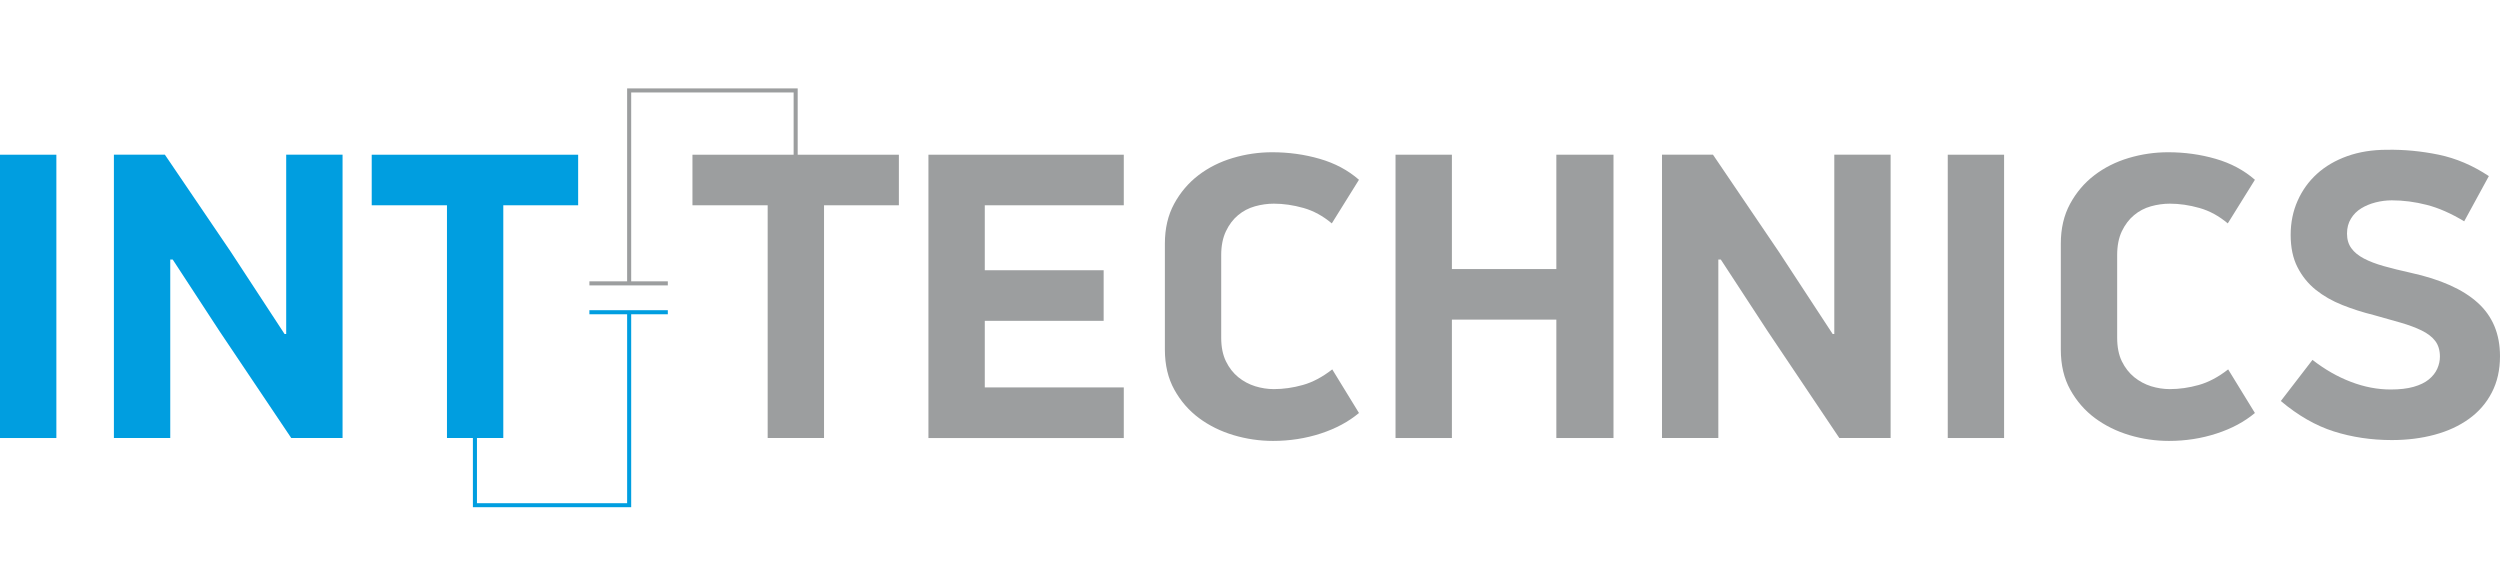
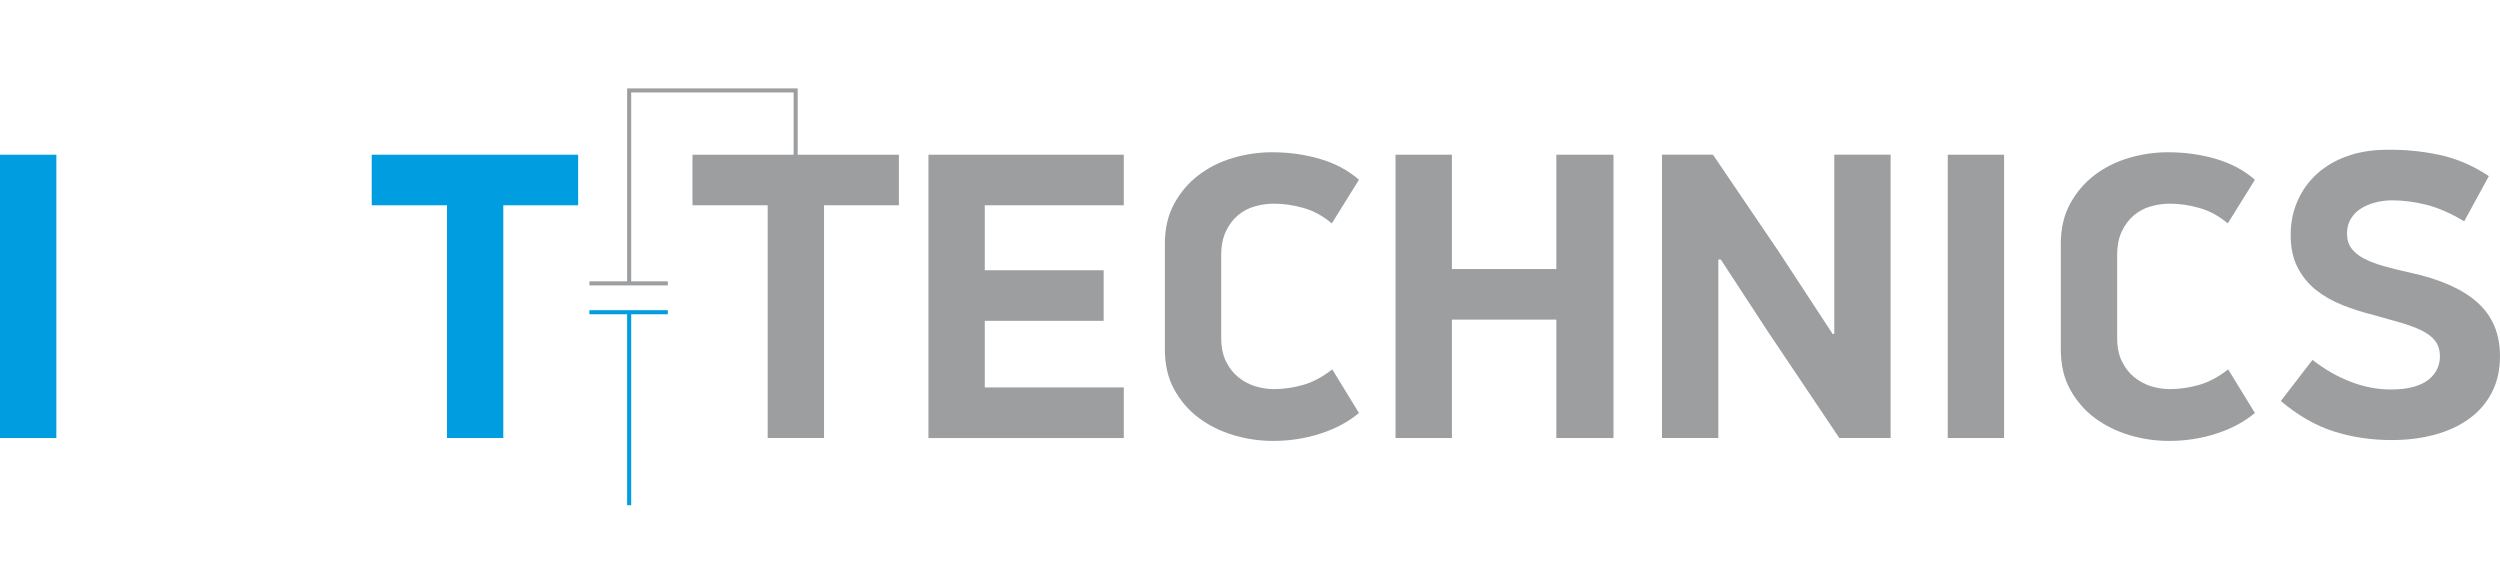
<svg xmlns="http://www.w3.org/2000/svg" xmlns:xlink="http://www.w3.org/1999/xlink" version="1.1" x="0px" y="0px" width="216px" height="50px" viewBox="0 -7.639 216 50" enable-background="new 0 -7.639 216 50" xml:space="preserve">
  <defs>
</defs>
  <g>
    <polygon fill="#009EE0" points="4.87,30.206 0,30.206 0,5.728 4.87,5.728 4.87,30.206  " />
-     <polygon fill="#009EE0" points="14.71,14.787 14.71,30.206 9.841,30.206 9.841,5.727 14.246,5.727 19.935,14.112 24.586,21.218    24.727,21.218 24.727,5.727 29.597,5.727 29.597,30.206 25.164,30.206 18.962,20.969 14.924,14.787 14.71,14.787  " />
    <polygon fill="#009EE0" points="43.485,10.097 43.485,30.204 38.618,30.204 38.618,10.097 32.116,10.097 32.116,5.729    49.952,5.729 49.952,10.097 43.485,10.097  " />
    <polygon fill="#9C9E9F" points="71.196,10.097 71.196,30.204 66.327,30.204 66.327,10.097 59.828,10.097 59.828,5.729    77.663,5.729 77.663,10.097 71.196,10.097  " />
    <polygon fill="#9C9E9F" points="80.217,5.728 97.095,5.728 97.095,10.097 85.085,10.097 85.085,15.71 95.355,15.71 95.355,20.081    85.085,20.081 85.085,25.834 97.095,25.834 97.095,30.209 80.217,30.209 80.217,5.728  " />
    <path fill="#9C9E9F" d="M115.068,11.662c-0.759-0.638-1.573-1.085-2.448-1.333c-0.879-0.248-1.732-0.371-2.56-0.371   c-0.545,0-1.088,0.077-1.631,0.228c-0.549,0.155-1.034,0.41-1.459,0.765c-0.426,0.355-0.777,0.816-1.047,1.385   c-0.272,0.57-0.411,1.257-0.411,2.063v7.139c0,0.808,0.139,1.488,0.411,2.044c0.27,0.556,0.628,1.011,1.065,1.368   c0.437,0.354,0.922,0.613,1.458,0.782c0.531,0.163,1.07,0.248,1.615,0.248c0.827,0,1.662-0.12,2.505-0.357   c0.841-0.235,1.687-0.683,2.541-1.347l2.308,3.767c-0.899,0.754-2.001,1.347-3.3,1.772c-1.309,0.427-2.682,0.641-4.125,0.641   c-1.161,0-2.295-0.166-3.411-0.498c-1.111-0.332-2.108-0.824-2.982-1.473c-0.879-0.653-1.589-1.472-2.132-2.452   c-0.545-0.982-0.819-2.137-0.819-3.467v-9.164c0-1.3,0.266-2.446,0.8-3.43c0.533-0.98,1.232-1.805,2.097-2.468   c0.865-0.662,1.853-1.158,2.966-1.491c1.114-0.332,2.25-0.497,3.407-0.497c1.428,0,2.79,0.188,4.107,0.569   c1.313,0.379,2.446,0.981,3.392,1.809L115.068,11.662L115.068,11.662z" />
    <polygon fill="#9C9E9F" points="134.468,30.206 134.468,19.976 125.444,19.976 125.444,30.206 120.574,30.206 120.574,5.727    125.444,5.727 125.444,15.607 134.468,15.607 134.468,5.727 139.406,5.727 139.406,30.206 134.468,30.206  " />
    <polygon fill="#9C9E9F" points="148.464,14.787 148.464,30.206 143.597,30.206 143.597,5.727 148.002,5.727 153.688,14.112    158.342,21.218 158.483,21.218 158.483,5.727 163.349,5.727 163.349,30.206 158.918,30.206 152.719,20.969 148.679,14.787    148.464,14.787  " />
    <polygon fill="#9C9E9F" points="173.153,30.206 168.286,30.206 168.286,5.728 173.153,5.728 173.153,30.206  " />
    <path fill="#9C9E9F" d="M192.48,11.662c-0.76-0.638-1.574-1.085-2.452-1.333c-0.877-0.248-1.729-0.371-2.557-0.371   c-0.543,0-1.091,0.077-1.634,0.228c-0.547,0.155-1.031,0.41-1.456,0.765c-0.427,0.355-0.776,0.816-1.052,1.385   c-0.271,0.57-0.406,1.257-0.406,2.063v7.139c0,0.808,0.136,1.488,0.406,2.044c0.275,0.556,0.63,1.011,1.069,1.368   c0.438,0.354,0.923,0.613,1.455,0.782c0.534,0.163,1.074,0.248,1.617,0.248c0.827,0,1.664-0.12,2.504-0.357   c0.84-0.235,1.687-0.683,2.539-1.347l2.311,3.767c-0.899,0.754-1.999,1.347-3.307,1.772c-1.301,0.427-2.675,0.641-4.12,0.641   c-1.159,0-2.295-0.166-3.409-0.498c-1.111-0.332-2.106-0.824-2.983-1.473c-0.878-0.653-1.588-1.472-2.133-2.452   c-0.546-0.982-0.817-2.137-0.817-3.467v-9.164c0-1.3,0.267-2.446,0.801-3.43c0.532-0.98,1.23-1.805,2.097-2.468   c0.864-0.662,1.852-1.158,2.963-1.491c1.117-0.332,2.251-0.497,3.413-0.497c1.422,0,2.787,0.188,4.105,0.569   c1.313,0.379,2.442,0.981,3.391,1.809L192.48,11.662L192.48,11.662z" />
    <path fill="#9C9E9F" d="M216,23.136c0,1.185-0.236,2.233-0.711,3.146c-0.474,0.912-1.13,1.666-1.972,2.271   c-0.842,0.604-1.828,1.062-2.967,1.368c-1.136,0.307-2.37,0.462-3.693,0.462c-1.779,0-3.446-0.251-5.011-0.746   c-1.564-0.497-3.093-1.372-4.583-2.628l2.735-3.554c1.068,0.83,2.172,1.463,3.324,1.9c1.146,0.439,2.29,0.658,3.429,0.658   c0.78,0,1.441-0.075,1.986-0.23c0.546-0.156,0.983-0.368,1.314-0.639c0.332-0.271,0.576-0.583,0.729-0.926   c0.153-0.342,0.229-0.691,0.229-1.045c0-0.549-0.137-0.999-0.405-1.354c-0.274-0.356-0.667-0.656-1.175-0.905   c-0.511-0.249-1.113-0.473-1.813-0.676c-0.698-0.199-1.473-0.42-2.325-0.657c-0.95-0.235-1.856-0.524-2.718-0.869   c-0.866-0.345-1.63-0.783-2.294-1.313c-0.663-0.536-1.188-1.184-1.578-1.956c-0.394-0.767-0.588-1.699-0.588-2.789   c0-1.066,0.201-2.049,0.601-2.948c0.399-0.901,0.957-1.676,1.674-2.326c0.718-0.653,1.59-1.162,2.615-1.53   c1.028-0.366,2.167-0.548,3.424-0.548c1.493-0.026,2.985,0.118,4.476,0.425c1.491,0.309,2.938,0.924,4.334,1.849l-2.131,3.907   c-1.138-0.687-2.216-1.16-3.231-1.42c-1.021-0.263-2.026-0.393-3.02-0.393c-0.476,0-0.942,0.06-1.405,0.178   c-0.463,0.118-0.877,0.291-1.242,0.515c-0.369,0.227-0.664,0.52-0.887,0.889c-0.227,0.368-0.34,0.801-0.34,1.294   c0,0.5,0.125,0.919,0.375,1.261c0.248,0.347,0.61,0.641,1.085,0.89c0.476,0.25,1.051,0.468,1.728,0.659   c0.677,0.191,1.443,0.378,2.299,0.569c2.589,0.566,4.525,1.432,5.805,2.592C215.359,19.677,216,21.218,216,23.136" />
    <g>
      <defs>
        <rect id="SVGID_1_" y="0" width="216" height="36.185" />
      </defs>
      <clipPath id="SVGID_2_">
        <use xlink:href="#SVGID_1_" overflow="visible" />
      </clipPath>
      <path clip-path="url(#SVGID_2_)" fill="none" stroke="#9C9E9F" stroke-width="0.351" d="M54.359,16.683V0.172h14.386v7.043     M50.924,16.842H57.7" />
-       <path clip-path="url(#SVGID_2_)" fill="none" stroke="#009EE0" stroke-width="0.351" d="M54.359,19.271v16.74H41.034v-6.184     M50.924,19.338H57.7" />
+       <path clip-path="url(#SVGID_2_)" fill="none" stroke="#009EE0" stroke-width="0.351" d="M54.359,19.271v16.74v-6.184     M50.924,19.338H57.7" />
    </g>
  </g>
</svg>